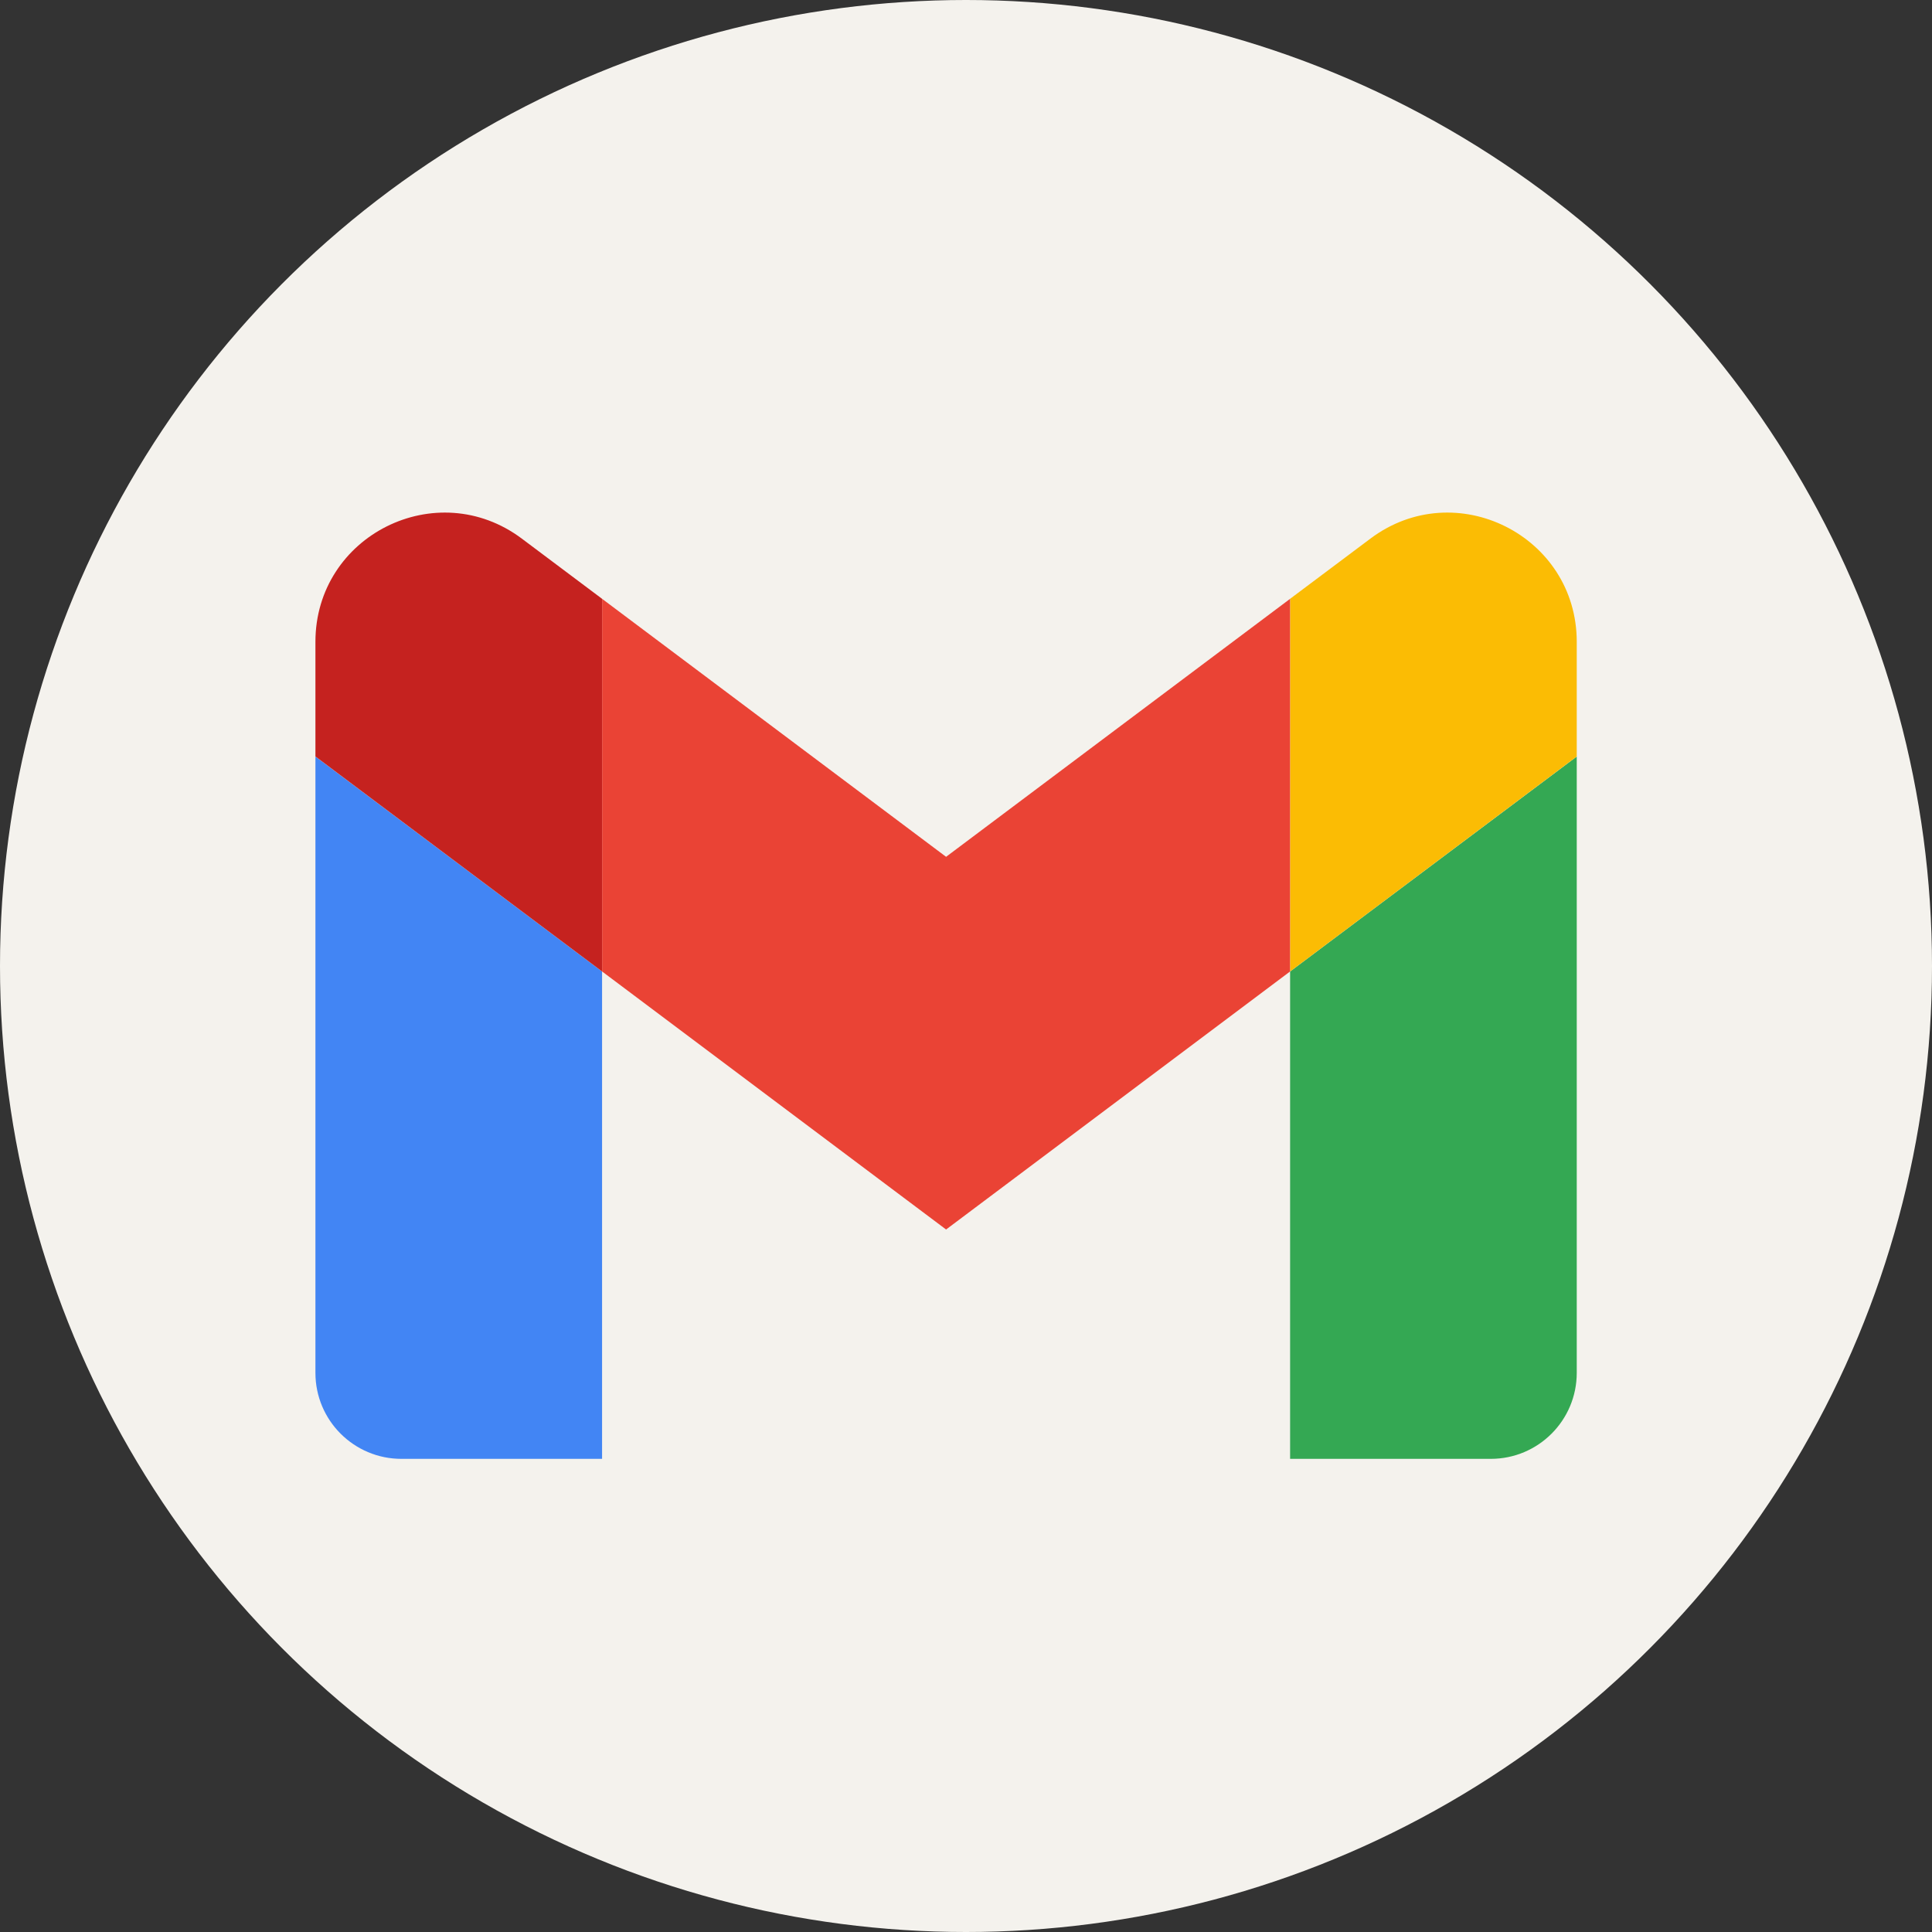
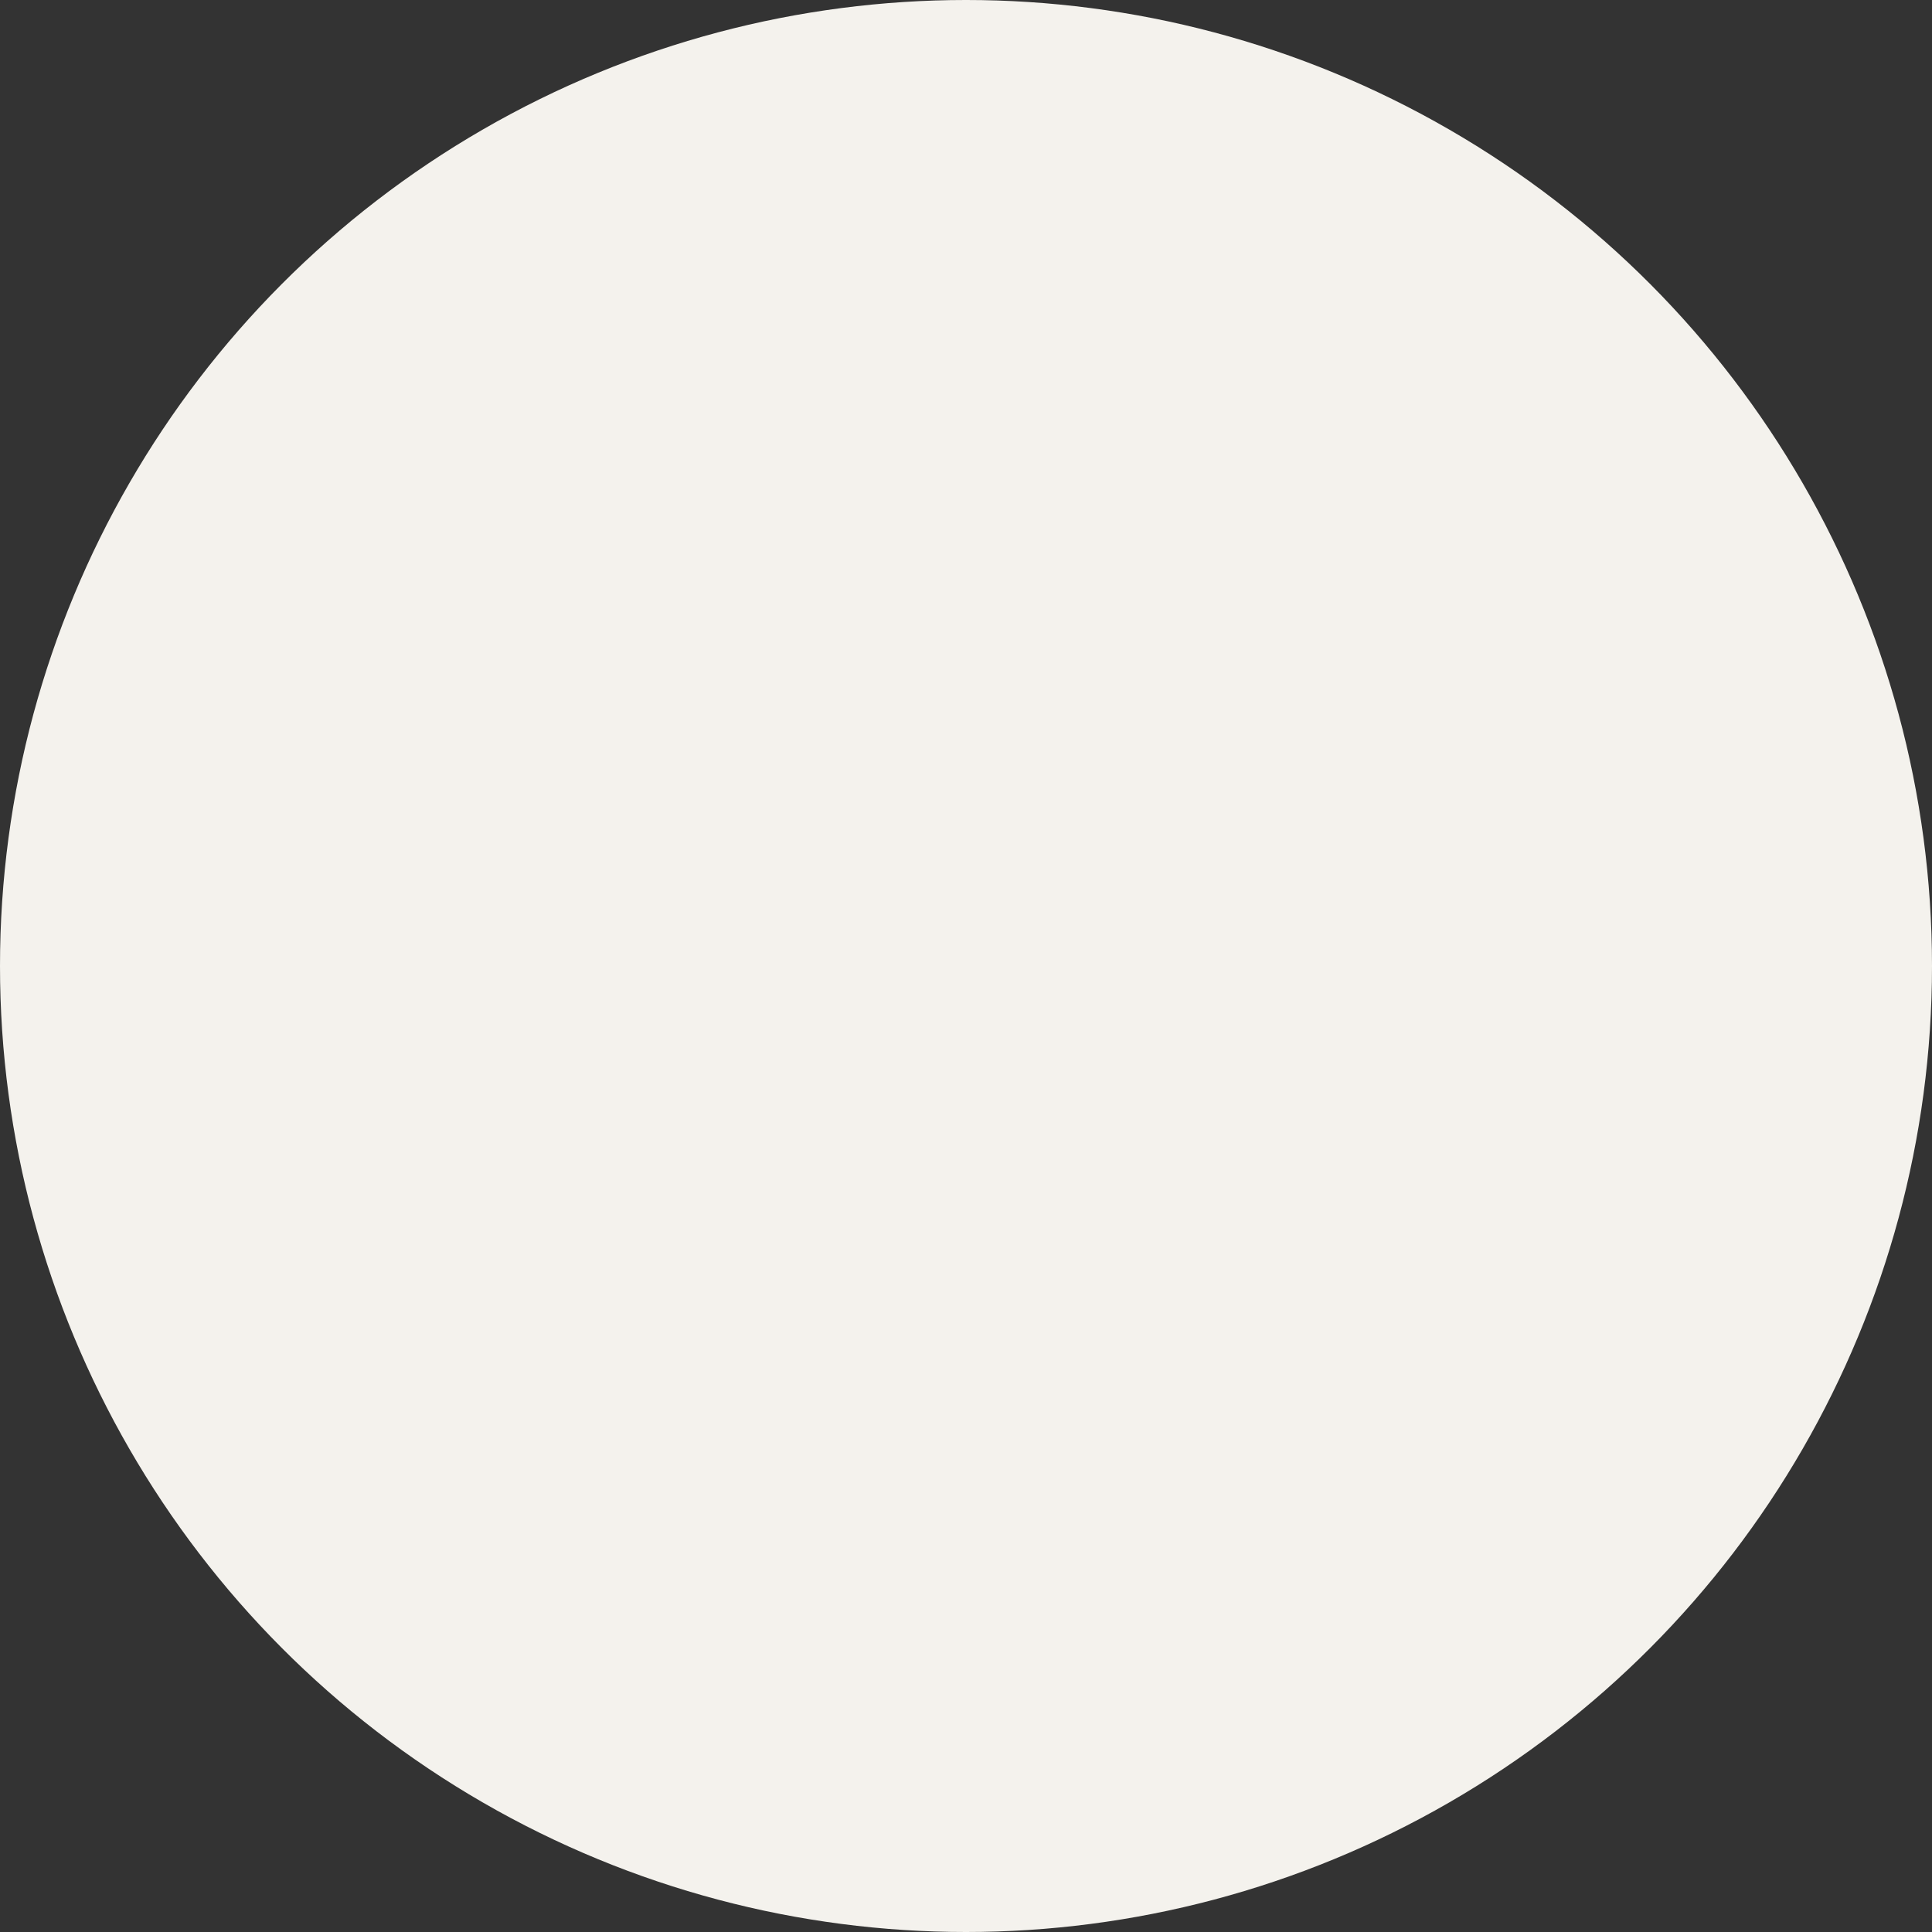
<svg xmlns="http://www.w3.org/2000/svg" width="49" height="49" viewBox="0 0 49 49" fill="none">
  <rect x="0" y="0" width="49" height="49" fill="#333333" stroke="none" />
  <circle cx="24.5" cy="24.5" r="24.5" fill="#F4F2ED" />
-   <path d="M10.181 37H15.27V24.64L8 19.188V34.819C8 36.026 8.978 37 10.181 37Z" fill="#4285F4" />
-   <path d="M32.72 37H37.809C39.016 37 39.99 36.022 39.99 34.819V19.188L32.72 24.64" fill="#34A853" />
-   <path d="M32.72 15.187V24.639L39.99 19.186V16.278C39.99 13.581 36.911 12.043 34.756 13.661" fill="#FBBC04" />
-   <path d="M15.271 24.639V15.188L23.995 21.731L32.719 15.188V24.639L23.995 31.183" fill="#EA4335" />
-   <path d="M8 16.278V19.186L15.27 24.639V15.187L13.235 13.661C11.075 12.043 8 13.581 8 16.278Z" fill="#C5221F" />
</svg>